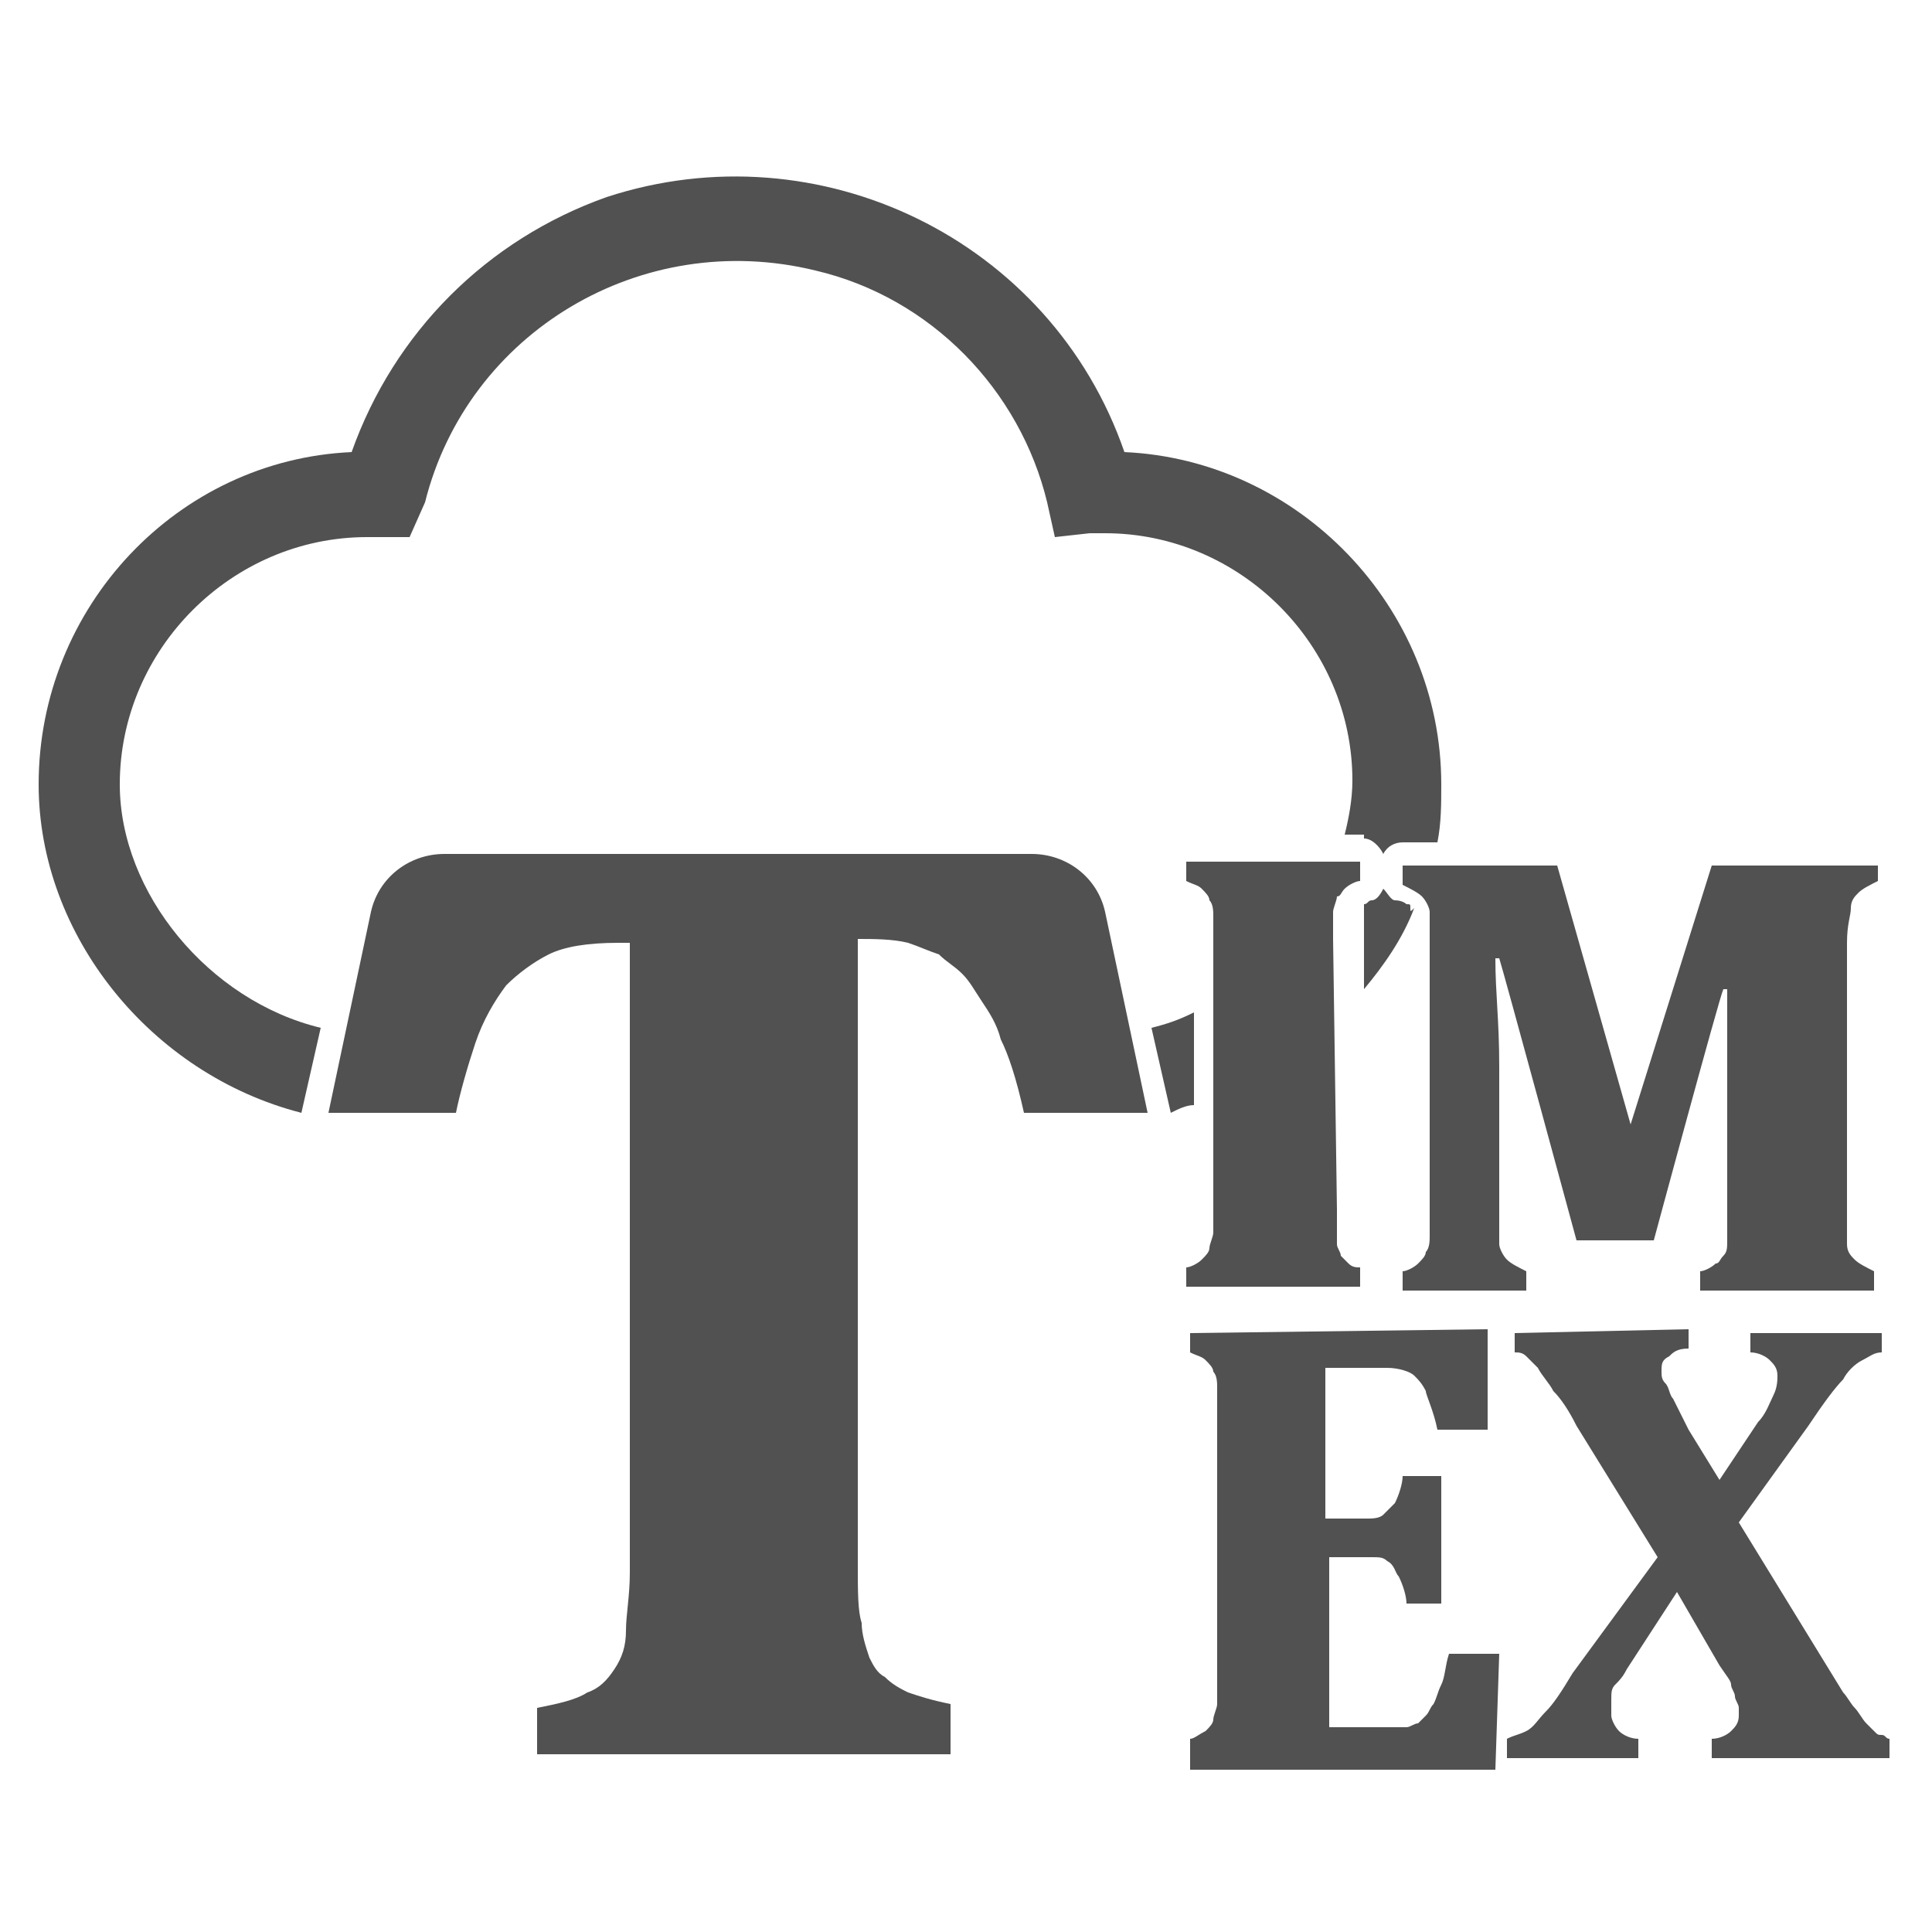
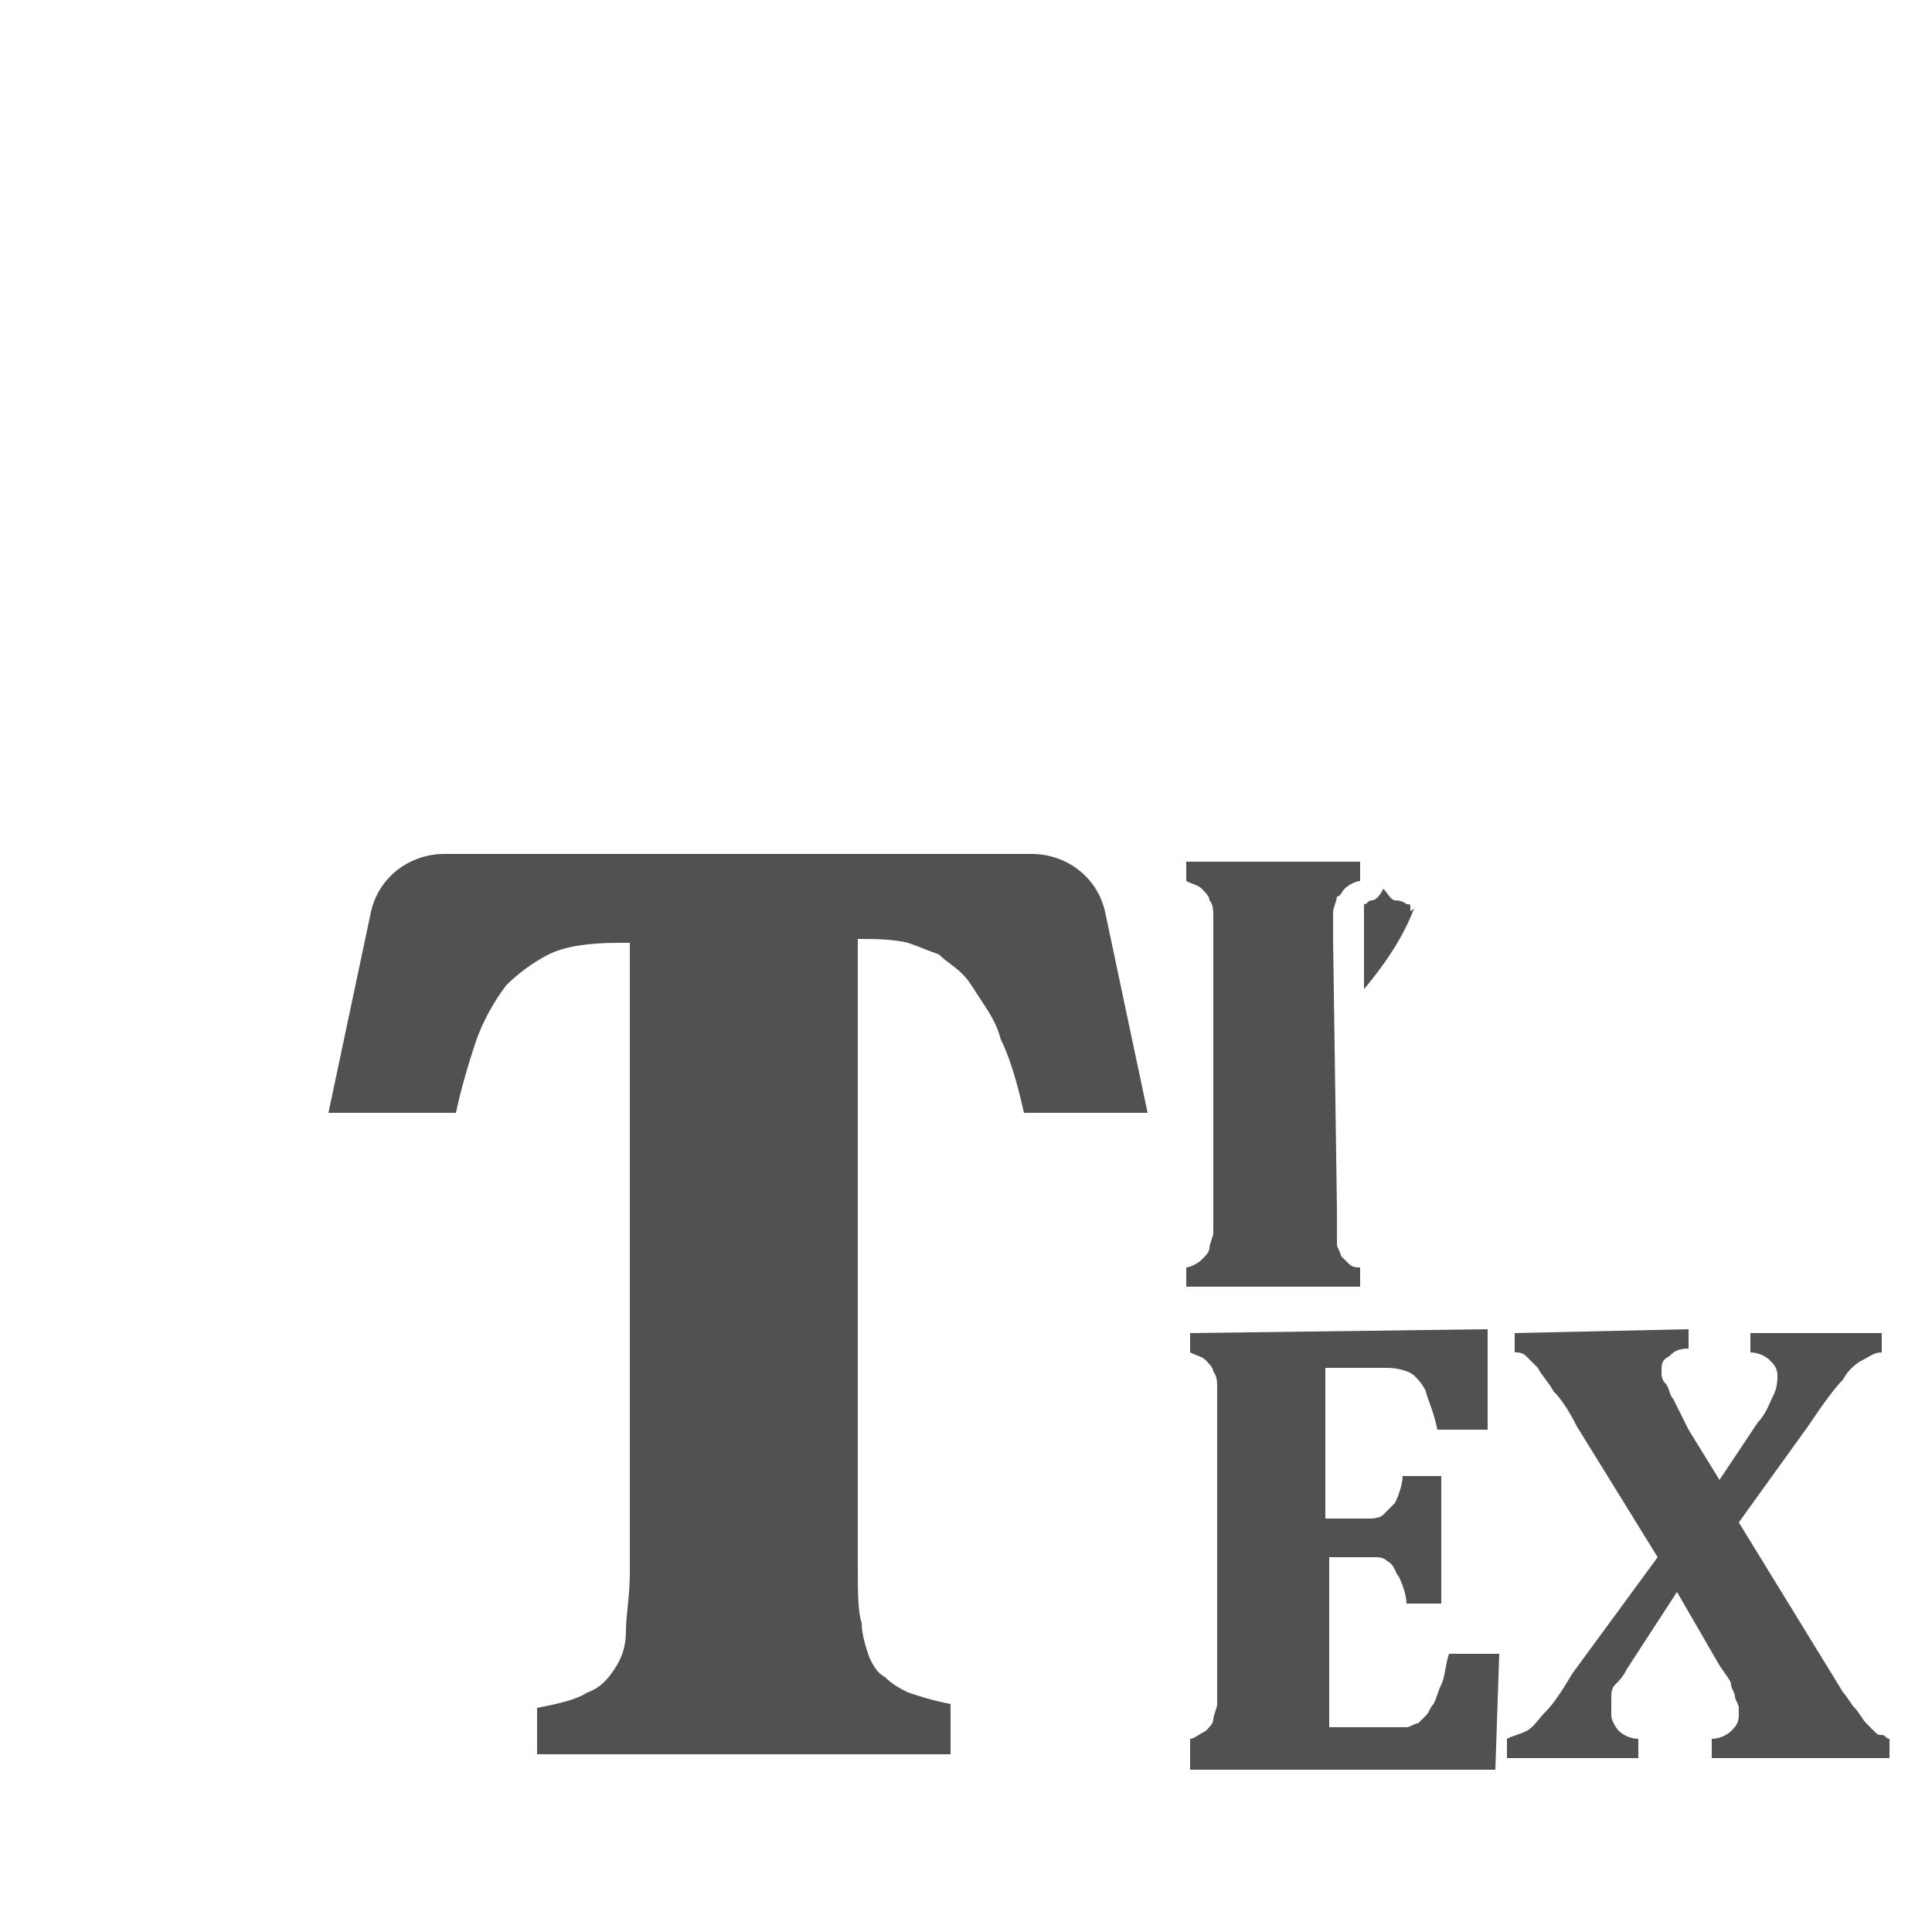
<svg xmlns="http://www.w3.org/2000/svg" version="1.1" id="Слой_1" x="0px" y="0px" width="50px" height="50px" viewBox="0 0 50 50" style="enable-background:new 0 0 50 50;" xml:space="preserve">
  <style type="text/css">
	.st0{fill:#515151;}
</style>
  <path class="st0" d="M13.9,45.5v-1.3c0.5-0.1,1-0.2,1.3-0.4c0.3-0.1,0.5-0.3,0.7-0.6c0.2-0.3,0.3-0.6,0.3-1s0.1-0.9,0.1-1.5V24.4H16  c-0.8,0-1.4,0.1-1.8,0.3c-0.4,0.2-0.8,0.5-1.1,0.8c-0.3,0.4-0.6,0.9-0.8,1.5c-0.2,0.6-0.4,1.3-0.5,1.8H8.5l1.1-5.2  c0.2-0.9,1-1.5,1.9-1.5h15.2c0.9,0,1.7,0.6,1.9,1.5l1.1,5.2h-3.2c-0.2-0.9-0.4-1.5-0.6-1.9c-0.1-0.4-0.3-0.7-0.5-1  c-0.2-0.3-0.3-0.5-0.5-0.7c-0.2-0.2-0.4-0.3-0.6-0.5c-0.3-0.1-0.5-0.2-0.8-0.3c-0.4-0.1-0.9-0.1-1.3-0.1h0v16.2c0,0.7,0,1.2,0.1,1.5  c0,0.3,0.1,0.6,0.2,0.9c0.1,0.2,0.2,0.4,0.4,0.5c0.2,0.2,0.4,0.3,0.6,0.4c0.3,0.1,0.6,0.2,1.1,0.3v1.3H13.9z" />
  <path class="st0" d="M43.7,34.4v0.5c-0.3,0-0.4,0.1-0.5,0.2C43,35.2,43,35.3,43,35.5c0,0.1,0,0.2,0.1,0.3c0.1,0.1,0.1,0.3,0.2,0.4  c0.1,0.2,0.2,0.4,0.4,0.8l0.8,1.3l1-1.5c0.2-0.2,0.3-0.5,0.4-0.7c0.1-0.2,0.1-0.4,0.1-0.5c0-0.2-0.1-0.3-0.2-0.4  c-0.1-0.1-0.3-0.2-0.5-0.2v-0.5h3.4v0.5c-0.2,0-0.3,0.1-0.5,0.2c-0.2,0.1-0.4,0.3-0.5,0.5c-0.2,0.2-0.5,0.6-0.9,1.2l-1.8,2.5  l2.7,4.4c0.1,0.1,0.2,0.3,0.3,0.4s0.2,0.3,0.3,0.4c0.1,0.1,0.2,0.2,0.2,0.2c0.1,0.1,0.1,0.1,0.2,0.1c0.1,0,0.1,0.1,0.2,0.1v0.5h-4.6  V45c0.2,0,0.4-0.1,0.5-0.2c0.1-0.1,0.2-0.2,0.2-0.4c0-0.1,0-0.1,0-0.2c0-0.1-0.1-0.2-0.1-0.3c0-0.1-0.1-0.2-0.1-0.3  s-0.1-0.2-0.3-0.5l-1.1-1.9l-1.3,2c-0.1,0.2-0.2,0.3-0.3,0.4c-0.1,0.1-0.1,0.2-0.1,0.4c0,0.1,0,0.3,0,0.4c0,0.1,0.1,0.3,0.2,0.4  c0.1,0.1,0.3,0.2,0.5,0.2v0.5h-3.4V45c0.2-0.1,0.3-0.1,0.5-0.2c0.2-0.1,0.3-0.3,0.5-0.5c0.2-0.2,0.4-0.5,0.7-1l2.2-3l-2.1-3.4  c-0.2-0.4-0.4-0.7-0.6-0.9c-0.1-0.2-0.3-0.4-0.4-0.6c-0.1-0.1-0.2-0.2-0.3-0.3c-0.1-0.1-0.2-0.1-0.3-0.1v-0.5L43.7,34.4z" />
-   <path class="st0" d="M30.9,28.6v-2.4c-0.4,0.2-0.7,0.3-1.1,0.4l0.5,2.2C30.5,28.7,30.7,28.6,30.9,28.6z" />
-   <path class="st0" d="M35.3,21.7c0.2,0,0.4,0.2,0.5,0.4c0.1-0.2,0.3-0.3,0.5-0.3h0.9c0.1-0.5,0.1-1,0.1-1.5c0-4.6-3.7-8.4-8.2-8.6  c-1.9-5.5-7.9-8.4-13.4-6.6c-3.1,1.1-5.5,3.5-6.6,6.6C4.6,11.9,1,15.7,1,20.3c0,3.9,2.9,7.5,6.8,8.5l0.5-2.2  c-2.9-0.7-5.2-3.5-5.2-6.3c0-3.5,2.9-6.4,6.4-6.4c0.1,0,0.2,0,0.2,0l0.9,0L11,13c1.1-4.4,5.6-7.1,10.1-6c3,0.7,5.3,3.1,6,6l0.2,0.9  l0.9-0.1c0.1,0,0.2,0,0.4,0c3.5,0,6.4,2.9,6.4,6.4c0,0.5-0.1,1-0.2,1.4H35.3z" />
  <path class="st0" d="M36.5,23.5c0-0.1,0-0.1-0.1-0.1l0,0c0,0-0.1-0.1-0.3-0.1c-0.1,0-0.2-0.2-0.3-0.3c-0.1,0.2-0.2,0.3-0.3,0.3  c-0.1,0-0.1,0.1-0.2,0.1c0,0,0,0,0,0c0,0.1,0,0.2,0,0.2c0,0.1,0,0.4,0,0.6v1.4c0.5-0.6,1-1.3,1.3-2.1C36.5,23.6,36.5,23.6,36.5,23.5  z" />
  <path class="st0" d="M34.6,31.3c0,0.2,0,0.4,0,0.5c0,0.1,0,0.3,0,0.4c0,0.1,0.1,0.2,0.1,0.3c0.1,0.1,0.1,0.1,0.2,0.2  c0.1,0.1,0.2,0.1,0.3,0.1v0.5h-4.5v-0.5c0.1,0,0.3-0.1,0.4-0.2c0.1-0.1,0.2-0.2,0.2-0.3c0-0.1,0.1-0.3,0.1-0.4c0-0.2,0-0.4,0-0.6v-7  c0-0.3,0-0.5,0-0.6c0-0.1,0-0.3-0.1-0.4c0-0.1-0.1-0.2-0.2-0.3c-0.1-0.1-0.2-0.1-0.4-0.2v-0.5h4.5v0.5c-0.1,0-0.3,0.1-0.4,0.2  c-0.1,0.1-0.1,0.2-0.2,0.2c0,0.1-0.1,0.3-0.1,0.4c0,0.2,0,0.4,0,0.7L34.6,31.3z" />
-   <path class="st0" d="M48.6,22.8c-0.2,0.1-0.4,0.2-0.5,0.3c-0.1,0.1-0.2,0.2-0.2,0.4c0,0.2-0.1,0.4-0.1,0.9v7c0,0.3,0,0.5,0,0.8  c0,0.2,0.1,0.3,0.2,0.4c0.1,0.1,0.3,0.2,0.5,0.3v0.5H44v-0.5c0.1,0,0.3-0.1,0.4-0.2c0.1,0,0.1-0.1,0.2-0.2c0.1-0.1,0.1-0.2,0.1-0.4  c0-0.3,0-0.5,0-0.8v-4c0-0.4,0-1,0-1.6c0-0.6,0,0.1,0-0.1h-0.1c-0.1,0.2-1.8,6.5-1.8,6.5h-2c0,0-1.9-7-2-7.3h-0.1  c0,0.9,0.1,1.6,0.1,2.8v3.8c0,0.4,0,0.7,0,0.8c0,0.1,0.1,0.3,0.2,0.4c0.1,0.1,0.3,0.2,0.5,0.3v0.5h-3.2v-0.5c0.1,0,0.3-0.1,0.4-0.2  c0.1-0.1,0.2-0.2,0.2-0.3c0.1-0.1,0.1-0.3,0.1-0.4c0-0.2,0-0.4,0-0.6v-7c0-0.4,0-0.7,0-0.8c0-0.1-0.1-0.3-0.2-0.4  c-0.1-0.1-0.3-0.2-0.5-0.3v-0.5h4l1.9,6.7l2.1-6.7h4.3V22.8z" />
  <path class="st0" d="M38.5,34.4V37h-1.3c-0.1-0.5-0.3-0.9-0.3-1c-0.1-0.2-0.2-0.3-0.3-0.4c-0.1-0.1-0.4-0.2-0.7-0.2h-1.6v3.9h1.1  c0.1,0,0.3,0,0.4-0.1c0.1-0.1,0.2-0.2,0.3-0.3c0.1-0.2,0.2-0.5,0.2-0.7h1v3.3h-0.9c0-0.2-0.1-0.5-0.2-0.7c-0.1-0.1-0.1-0.3-0.3-0.4  c-0.1-0.1-0.2-0.1-0.4-0.1h-1.1v4.4h1.6c0.1,0,0.2,0,0.4,0c0.1,0,0.2-0.1,0.3-0.1c0.1-0.1,0.2-0.2,0.2-0.2c0.1-0.1,0.1-0.2,0.2-0.3  c0.1-0.2,0.1-0.3,0.2-0.5c0.1-0.2,0.1-0.5,0.2-0.8h1.3l-0.1,3h-7.9V45c0.1,0,0.2-0.1,0.4-0.2c0.1-0.1,0.2-0.2,0.2-0.3  c0-0.1,0.1-0.3,0.1-0.4c0-0.2,0-0.4,0-0.6v-7c0-0.3,0-0.5,0-0.6c0-0.1,0-0.3-0.1-0.4c0-0.1-0.1-0.2-0.2-0.3  c-0.1-0.1-0.2-0.1-0.4-0.2v-0.5L38.5,34.4z" />
</svg>